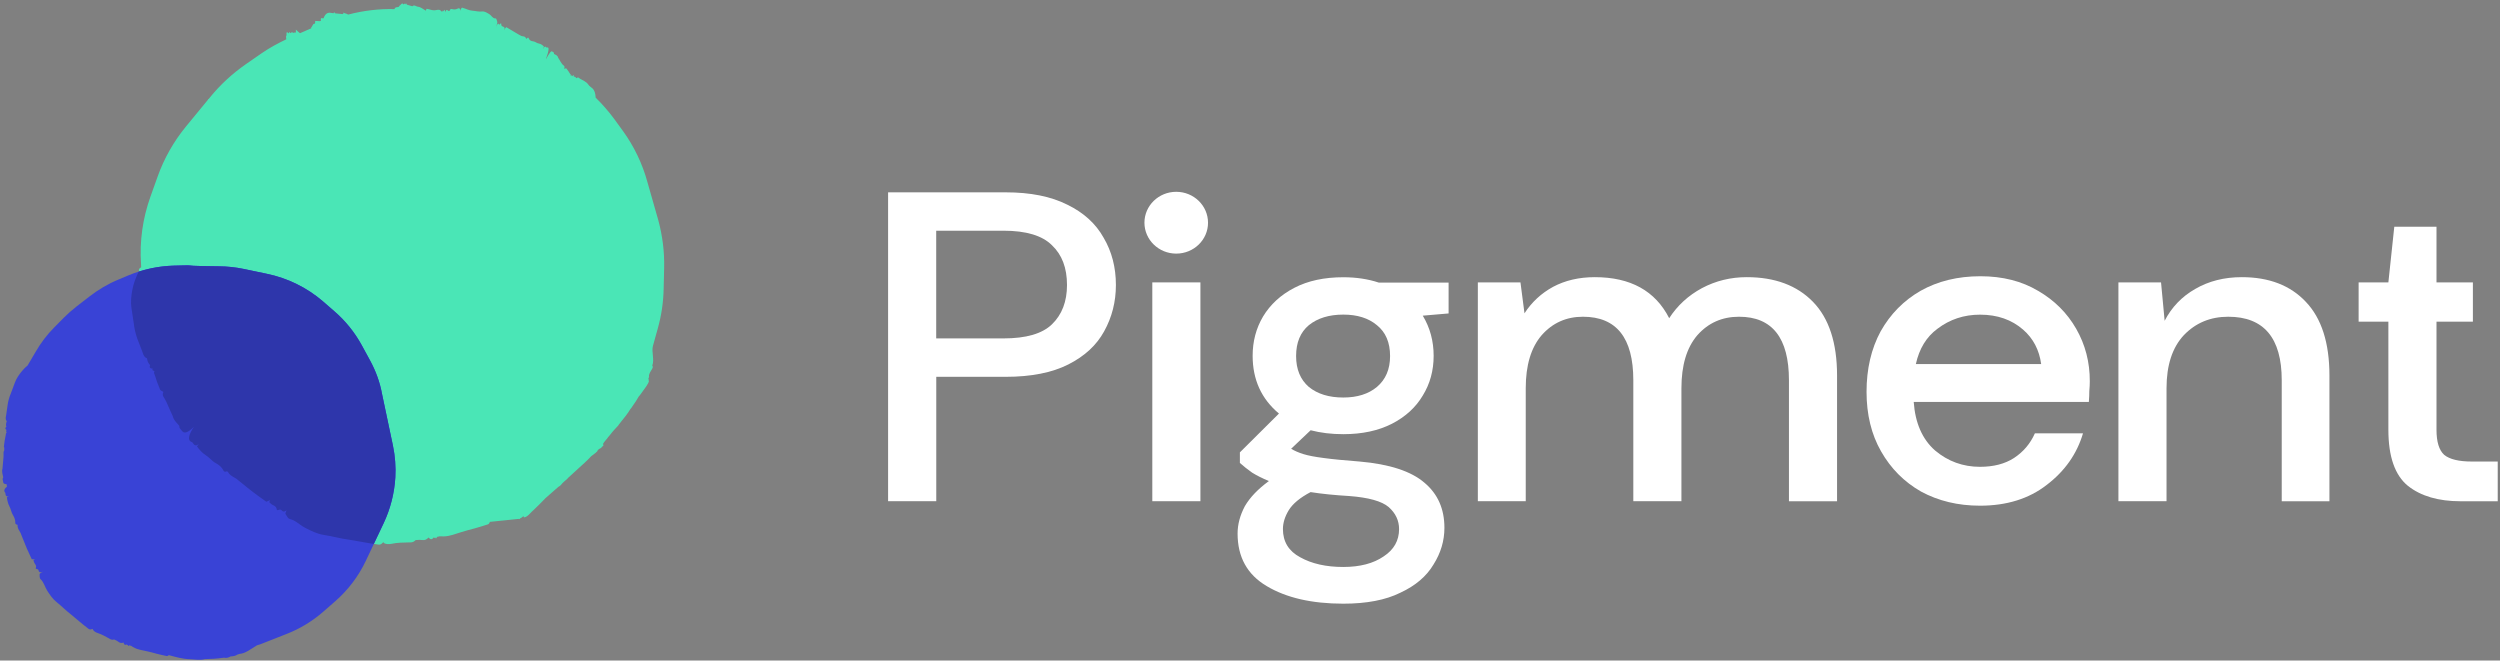
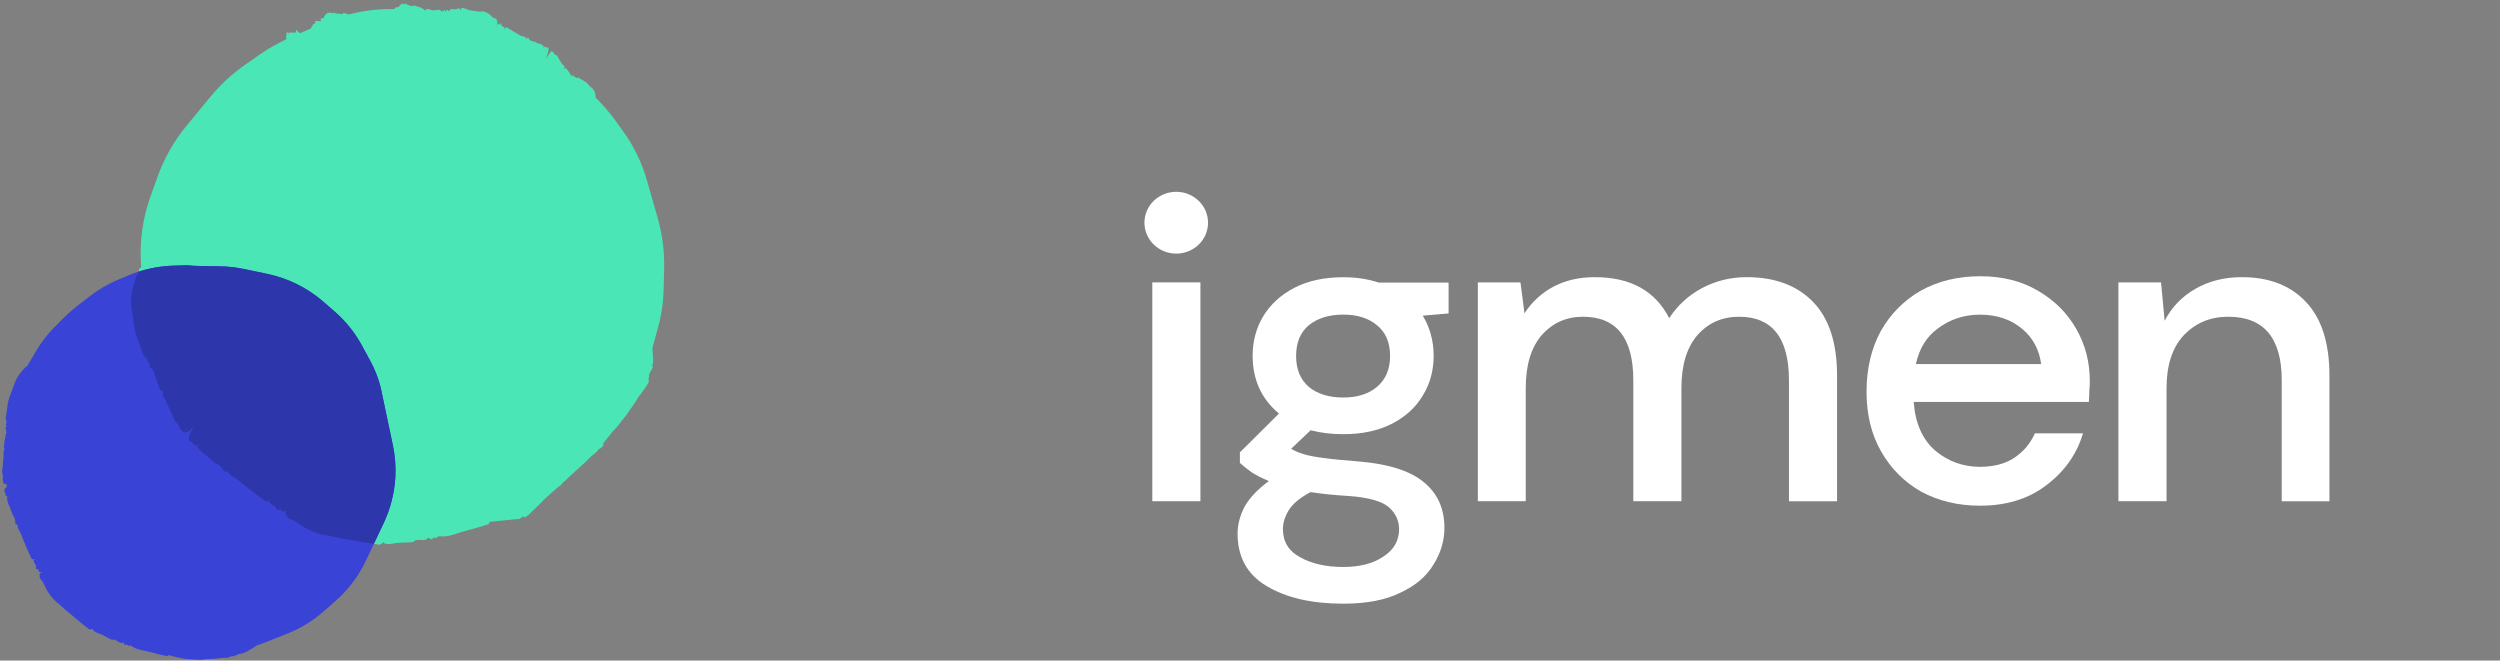
<svg xmlns="http://www.w3.org/2000/svg" width="352" height="93" viewBox="0 0 352 93" fill="none">
  <rect x="0" y="0" width="352" height="93" fill="#808080" stroke="none" />
  <path d="M27.049 62.264C26.332 62.037 26.565 61.201 27.298 60.102C26.457 60.923 25.961 61.088 25.642 60.695C25.5 60.45 25.207 60.352 25.25 59.959C24.899 59.534 24.448 59.175 24.315 58.569C24.095 58.144 23.925 57.702 23.723 57.26C23.537 56.802 23.334 56.36 23.081 55.968C22.954 55.771 22.828 55.575 23.002 55.181C22.857 55.067 22.612 55.019 22.534 54.839C22.254 54.184 22.007 53.529 21.795 52.809L21.672 52.482C21.808 52.285 21.744 52.187 21.515 52.188L21.453 52.024C21.538 51.909 21.506 51.876 21.358 51.893C21.08 51.845 21.018 51.681 21.14 51.402C20.866 51.157 20.743 50.83 20.703 50.453C20.231 50.274 20.175 49.881 20.037 49.505L19.311 47.623C19.081 46.952 18.917 46.248 18.836 45.527C18.754 44.839 18.591 44.102 18.51 43.382C18.382 42.579 18.469 41.662 18.638 40.793C18.79 39.941 19.14 39.023 19.571 38.153C19.51 37.957 19.597 37.776 19.879 37.628L19.858 37.17C19.639 33.959 20.095 30.731 21.186 27.681L22.171 24.927C23.087 22.336 24.458 19.908 26.216 17.774L29.293 14.031C29.262 13.933 29.263 13.9 29.36 13.966L29.597 13.67C31.034 11.914 32.696 10.386 34.548 9.087L36.801 7.525C37.92 6.752 39.1 6.11 40.312 5.534C40.255 5.174 40.261 4.944 40.358 5.009C40.26 4.273 40.515 4.6 40.693 4.714C40.683 4.435 40.748 4.468 40.874 4.664C41.009 4.533 41.19 4.516 41.384 4.646C41.455 4.417 41.722 4.891 41.657 4.22C41.642 4.138 41.69 4.187 41.722 4.22C41.882 4.383 42.059 4.53 42.236 4.677L43.828 3.985C43.816 3.838 43.817 3.772 43.865 3.821C44.019 3.575 44.125 3.247 44.353 3.345C44.338 3.263 44.339 3.23 44.371 3.263C44.373 3.165 44.362 2.952 44.395 2.951C44.576 2.935 44.772 2.967 44.952 2.983L45.183 2.949C45.143 2.54 45.208 2.573 45.258 2.556C45.307 2.54 45.372 2.572 45.454 2.588L45.504 2.572L45.552 2.588C45.782 1.916 46.147 1.751 46.523 1.799L46.719 1.832L46.981 1.864C47.019 1.634 47.115 1.765 47.194 1.88L48.176 1.975L48.225 1.992L48.359 1.893L48.362 1.762C48.587 1.958 48.786 1.859 49.011 2.055C51.158 1.493 53.364 1.225 55.562 1.285C55.581 1.137 55.6 1.055 55.632 1.088L55.747 1.071C55.915 0.907 56.09 1.152 56.263 0.792C56.428 0.726 56.619 0.283 56.776 0.61L56.841 0.61C56.928 0.43 56.991 0.528 57.054 0.626C57.125 0.429 57.223 0.429 57.283 0.658L58.066 0.885C58.351 0.606 58.573 0.933 58.852 0.949C59.245 0.981 59.598 1.307 59.954 1.503C60.009 1.29 60.059 1.241 60.092 1.241C60.468 1.289 60.825 1.484 61.219 1.451C61.499 1.434 61.781 1.285 62.023 1.465L62.183 1.628L62.298 1.612L62.315 1.595C62.388 1.3 62.403 1.349 62.398 1.579C62.433 1.48 62.45 1.464 62.462 1.611C62.603 1.218 62.648 1.398 62.69 1.709C62.883 1.201 62.992 1.446 63.105 1.528L63.285 1.544C63.441 1.167 63.538 1.265 63.652 1.281C63.913 1.346 64.159 1.361 64.441 1.213C64.591 1.131 64.722 1.131 64.815 1.36C64.814 1.425 64.796 1.474 64.795 1.54C64.829 1.474 64.863 1.409 64.882 1.327C65.022 0.966 65.084 1.097 65.166 1.113C65.606 1.227 66.043 1.471 66.502 1.503C66.961 1.534 67.4 1.681 67.894 1.614C68.256 1.58 68.579 1.809 68.886 1.988C69.194 2.168 69.396 2.642 69.775 2.592C69.923 2.575 69.947 2.936 70.025 3.116C70.022 3.214 69.986 3.345 69.95 3.476L69.95 3.476C69.914 3.607 69.862 3.722 69.826 3.853L69.842 3.87C69.843 3.837 69.844 3.804 69.861 3.755C70.278 2.804 70.156 3.787 70.446 3.344C70.513 3.278 70.596 3.229 70.575 3.409C70.598 3.835 70.849 3.654 70.959 3.834C71.006 3.916 71.141 3.784 70.982 4.26C71.086 4.03 71.17 3.948 71.271 3.817L73.002 4.844L73.424 5.073C73.652 5.138 73.949 5.071 74.071 5.431L74.136 5.464C74.34 5.201 74.403 5.3 74.449 5.414C74.59 5.725 74.818 5.79 75.079 5.822C75.374 5.854 75.582 6.099 75.876 6.131C76.154 6.18 76.38 6.343 76.588 6.555C76.57 6.605 76.552 6.687 76.501 6.769C76.466 6.867 76.432 6.9 76.432 6.9C76.483 6.851 76.55 6.785 76.618 6.654C76.854 6.424 76.864 6.702 76.995 6.702C77.393 6.537 77.262 7.209 76.874 8.291L76.891 8.307C77.355 7.438 77.642 7.093 77.769 7.257C77.848 7.371 78.031 7.289 78.007 7.6C78.234 7.731 78.496 7.763 78.585 8.123C78.839 8.483 79.024 8.974 79.363 9.219C79.46 9.284 79.54 9.366 79.434 9.693C79.549 9.677 79.683 9.578 79.747 9.643C79.954 9.889 80.112 10.15 80.286 10.428L80.382 10.527C80.311 10.723 80.36 10.739 80.511 10.592L80.56 10.641C80.491 10.772 80.524 10.772 80.624 10.673C80.808 10.525 80.84 10.591 80.785 10.804C80.967 10.754 81.063 10.852 81.125 11.016C81.442 10.802 81.52 10.982 81.632 11.064C82.053 11.325 82.574 11.487 82.859 11.945C83.001 12.158 83.228 12.256 83.405 12.435C83.71 12.713 83.847 13.155 83.865 13.745C84.811 14.676 85.69 15.673 86.484 16.752L87.707 18.436C89.28 20.611 90.452 23.049 91.161 25.652L92.689 31.005C93.277 33.182 93.567 35.459 93.512 37.719L93.444 40.57C93.414 42.487 93.138 44.388 92.618 46.24L91.935 48.699C91.702 49.535 92.173 50.655 91.842 51.459C92.128 51.851 91.458 52.173 91.356 52.976C91.422 52.976 91.419 53.074 91.266 53.32C91.365 53.287 91.346 53.402 91.31 53.533C91.489 53.615 91.23 54.123 90.569 54.993C90.349 55.272 90.212 55.535 89.925 55.847C89.702 56.257 89.379 56.733 89.022 57.241C89.004 57.291 88.919 57.405 88.784 57.569L88.75 57.602C88.442 58.16 87.799 58.948 87.19 59.703L87.173 59.72C87.138 59.818 86.986 59.999 86.818 60.163C86.549 60.426 86.346 60.688 86.126 60.934C86.041 61.082 85.771 61.378 85.602 61.575L85.602 61.575C85.551 61.657 85.5 61.739 85.433 61.804C84.876 62.445 84.857 62.56 84.921 62.625C84.97 62.608 85.086 62.559 84.934 62.74C84.782 62.92 84.614 63.084 84.531 63.134L84.432 63.167L84.164 63.364C84.128 63.528 84.128 63.528 83.826 63.791L83.241 64.235C82.584 64.941 82.031 65.417 81.578 65.828C81.074 66.288 80.537 66.781 80 67.273C79.899 67.405 79.781 67.52 79.647 67.618C79.48 67.75 79.329 67.898 79.195 68.029L79.161 68.062C79.025 68.259 78.857 68.423 78.657 68.522C78.473 68.67 78.305 68.834 78.121 68.982C77.685 69.376 77.25 69.738 76.814 70.132C76.174 70.789 75.518 71.462 75.115 71.824C74.947 71.988 74.83 72.07 74.628 72.3C74.004 72.973 73.573 72.944 73.745 72.616C73.556 72.794 73.377 72.948 73.333 72.926C73.333 72.926 72.981 73.238 73.067 73.058C71.773 73.195 69.142 73.471 68.971 73.477C68.9 73.707 68.799 73.805 68.667 73.839C68.054 74.053 67.427 74.219 66.815 74.4C66.204 74.549 65.593 74.731 64.981 74.913C64.138 75.161 63.309 75.523 62.456 75.525C62.259 75.526 62.078 75.51 61.914 75.51C61.782 75.543 61.667 75.56 61.535 75.593L61.518 75.61C61.429 75.888 61.349 75.839 61.271 75.659C61.203 75.758 61.12 75.775 61.074 75.66C60.802 76.054 60.558 75.94 60.351 75.695L60.318 75.695C59.88 76.187 59.49 76.024 59.08 76.009L58.521 76.043C58.167 76.421 57.824 76.373 57.495 76.373C56.724 76.392 55.969 76.394 55.177 76.559C54.765 76.642 54.371 76.644 54.015 76.448C53.999 76.399 54.001 76.333 54.019 76.284L53.85 76.448C53.547 76.777 53.32 76.679 53.091 76.647C51.782 76.486 50.509 76.195 49.201 76.001C47.908 75.825 46.767 75.5 45.525 75.306C44.577 75.145 43.767 74.721 42.988 74.33C42.226 73.955 41.652 73.269 40.803 73.074C40.493 72.993 40.371 72.6 40.181 72.338C40.183 72.24 40.218 72.142 40.287 72.011C40.305 71.961 40.322 71.945 40.355 71.912L40.29 71.879C39.672 72.356 39.757 71.537 39.225 71.8C39.077 71.85 38.945 71.85 38.95 71.654C38.864 71.162 38.354 71.18 38.099 70.886C38.035 70.788 37.806 70.788 38.011 70.46L37.978 70.427C37.812 70.526 37.663 70.576 37.498 70.642C36.271 69.793 35.11 68.911 34.032 68.013L33.26 67.392C32.823 67.115 32.319 66.936 32.085 66.429L31.955 66.364C31.607 66.512 31.512 66.349 31.418 66.185C31.183 65.71 30.78 65.433 30.342 65.188C29.856 64.927 29.491 64.421 28.974 64.094C28.473 63.784 28.09 63.327 27.74 62.869C27.758 62.787 27.808 62.738 27.876 62.672C27.943 62.606 27.993 62.59 27.993 62.59C27.911 62.574 27.795 62.623 27.678 62.705C27.267 62.755 27.258 62.411 27.049 62.264Z" fill="#4AE6B6" />
  <path d="M52.115 50.771L50.937 48.611C49.942 46.794 48.636 45.167 47.057 43.808L45.474 42.433C43.236 40.504 40.521 39.165 37.603 38.556L34.282 37.86C33.151 37.628 32.013 37.506 30.851 37.496C29.196 37.476 26.923 37.443 26.761 37.379C26.641 37.34 25.599 37.37 24.412 37.403C22.22 37.472 20.063 37.943 18.043 38.786L16.659 39.37C15.191 39.976 13.832 40.785 12.572 41.763L10.742 43.179C10.129 43.663 9.542 44.176 8.985 44.735L7.646 46.09C6.633 47.109 5.761 48.251 5.044 49.493L3.961 51.332C3.949 51.353 3.936 51.374 3.928 51.412C3.618 51.673 3.346 51.942 3.099 52.239C2.673 52.745 2.299 53.308 2.09 53.88C1.897 54.377 1.718 54.924 1.521 55.404C1.311 55.905 1.161 56.426 1.083 56.946L0.869 58.445C0.822 58.743 0.715 59.02 0.957 59.312C0.846 59.573 0.807 59.833 0.895 60.094C0.714 60.232 0.712 60.357 0.858 60.496C0.96 60.54 0.969 60.573 0.872 60.617L0.853 60.747C0.895 60.771 0.904 60.804 0.93 60.833C0.922 60.87 0.914 60.908 0.906 60.946C0.894 60.967 0.881 60.988 0.847 60.997L0.808 61.257C0.684 61.807 0.606 62.326 0.549 62.858C0.55 62.929 0.568 62.995 0.603 63.057C0.6 63.182 0.598 63.308 0.595 63.433C0.504 63.565 0.484 63.694 0.498 63.815C0.52 64.166 0.491 64.529 0.445 64.898C0.415 65.262 0.382 65.609 0.353 65.973C0.219 66.419 0.381 66.82 0.454 67.228C0.283 67.47 0.438 67.642 0.441 67.855C0.444 68.068 0.615 68.165 0.924 68.171C0.939 68.291 0.948 68.396 0.98 68.512C0.623 68.803 0.487 69.107 0.741 69.377C0.824 69.551 0.704 69.779 0.989 69.898C1.095 69.888 1.189 69.898 1.236 69.939C1.236 69.939 1.197 69.932 1.13 69.95C1.062 69.968 1.012 69.981 0.97 70.028C1.03 70.457 1.113 70.898 1.325 71.286C1.543 71.691 1.596 72.158 1.816 72.508C2.011 72.83 2.156 73.165 2.152 73.558C2.154 73.7 2.156 73.842 2.437 73.874L2.48 73.969C2.447 74.387 2.71 74.691 2.893 75.034L3.169 75.726C3.542 76.712 3.975 77.718 4.464 78.727C4.612 78.74 4.731 78.78 4.909 78.768C4.589 78.925 4.756 79.005 4.782 79.105C4.841 79.391 5.179 79.568 5.056 79.922C4.981 80.049 5.067 80.097 5.182 80.12C5.64 80.139 5.198 80.721 5.968 80.55C5.997 80.525 6.014 80.52 6.026 80.499L6.035 80.532C5.955 80.571 5.854 80.599 5.761 80.659C5.669 80.719 5.61 80.771 5.573 80.834C5.601 81.076 5.537 81.378 5.709 81.545C6.19 81.987 6.313 82.648 6.655 83.18C7.023 83.74 7.395 84.317 7.948 84.757C8.685 85.343 9.291 85.982 10.067 86.576C10.83 87.191 11.551 87.853 12.343 88.442C12.48 88.548 12.592 88.696 12.909 88.594C12.977 88.576 13.028 88.562 13.078 88.548C13.095 88.544 13.087 88.582 13.062 88.624C13.206 88.888 13.462 89.033 13.76 89.132C14.335 89.316 14.81 89.599 15.318 89.872C15.532 89.993 15.72 90.156 16.088 90.04L16.463 90.225C16.724 90.386 16.918 90.637 17.383 90.477L17.404 90.489C17.45 90.727 17.566 90.891 17.887 90.734C17.875 90.826 17.935 90.846 18.015 90.807C18 90.953 18.034 91.015 18.194 90.866L18.21 90.861C18.308 90.888 18.389 90.92 18.487 90.947C18.599 91.025 18.71 91.102 18.834 91.157C19.372 91.476 20.043 91.546 20.681 91.696C21.145 91.803 21.609 91.911 22.043 92.044C22.507 92.151 22.975 92.275 23.434 92.366C23.532 92.393 23.633 92.366 23.763 92.243C24.699 92.491 25.666 92.784 26.688 92.813C27.401 92.836 28.116 93.001 28.86 92.802C29.636 92.79 30.496 92.756 31.542 92.601C31.852 92.678 32.178 92.609 32.472 92.423C32.794 92.408 33.129 92.372 33.419 92.17L33.719 92.072C34.587 92 35.292 91.384 36.091 90.921C36.104 90.899 36.138 90.89 36.15 90.869C36.315 90.807 36.488 90.779 36.636 90.722L40.324 89.272C42.243 88.527 44.019 87.446 45.558 86.091L47.202 84.654C49.021 83.063 50.493 81.12 51.52 78.94L54.03 73.639C54.974 71.623 55.531 69.444 55.663 67.236C55.75 65.735 55.633 64.218 55.329 62.749L53.788 55.452C53.49 53.804 52.906 52.233 52.115 50.771Z" fill="#3943D6" />
  <g style="mix-blend-mode:multiply">
    <path fill-rule="evenodd" clip-rule="evenodd" d="M27.297 60.102C26.565 61.201 26.331 62.037 27.048 62.264C27.118 62.313 27.166 62.384 27.213 62.455C27.308 62.597 27.403 62.739 27.677 62.705C27.794 62.623 27.91 62.574 27.992 62.59C27.992 62.59 27.942 62.606 27.875 62.672L27.875 62.672C27.808 62.738 27.758 62.787 27.739 62.869C28.089 63.327 28.472 63.784 28.973 64.094C29.218 64.249 29.429 64.444 29.634 64.633C29.863 64.845 30.086 65.051 30.342 65.188C30.779 65.433 31.183 65.71 31.417 66.185C31.512 66.349 31.606 66.512 31.955 66.364L32.084 66.429C32.267 66.824 32.612 67.02 32.963 67.218C33.062 67.274 33.163 67.331 33.259 67.392L34.032 68.013C35.11 68.911 36.27 69.793 37.497 70.642C37.528 70.629 37.559 70.617 37.59 70.605C37.72 70.555 37.843 70.507 37.978 70.427L38.01 70.46C37.857 70.705 37.946 70.767 38.028 70.823C38.055 70.842 38.082 70.861 38.098 70.886C38.195 70.997 38.328 71.064 38.461 71.13C38.679 71.24 38.896 71.348 38.95 71.654C38.945 71.85 39.076 71.85 39.225 71.8C39.469 71.679 39.583 71.787 39.695 71.892C39.827 72.016 39.955 72.137 40.29 71.879L40.355 71.912C40.321 71.945 40.304 71.961 40.287 72.011C40.218 72.142 40.183 72.24 40.18 72.338C40.234 72.412 40.282 72.496 40.331 72.581C40.455 72.797 40.58 73.016 40.803 73.074C41.318 73.192 41.731 73.491 42.148 73.792C42.417 73.987 42.688 74.183 42.988 74.33C43.025 74.349 43.062 74.367 43.099 74.386C43.843 74.761 44.621 75.153 45.524 75.306C46.095 75.395 46.645 75.512 47.197 75.629C47.847 75.767 48.502 75.906 49.2 76.001C49.766 76.085 50.324 76.187 50.882 76.289C51.465 76.395 52.047 76.501 52.635 76.586L54.029 73.64C54.974 71.624 55.531 69.445 55.663 67.237C55.749 65.736 55.632 64.219 55.329 62.751L53.787 55.453C53.49 53.805 52.905 52.234 52.114 50.772L50.937 48.612C49.942 46.795 48.635 45.168 47.057 43.809L45.474 42.434C43.235 40.505 40.52 39.166 37.603 38.557L34.282 37.861C33.15 37.629 32.012 37.507 30.85 37.497C29.196 37.477 26.922 37.444 26.76 37.38C26.644 37.342 25.645 37.37 24.492 37.401L24.411 37.404C22.748 37.457 21.105 37.74 19.527 38.242C19.116 39.085 18.784 39.97 18.637 40.793C18.469 41.662 18.381 42.579 18.509 43.382C18.552 43.757 18.616 44.137 18.68 44.512C18.738 44.857 18.796 45.197 18.835 45.527C18.916 46.248 19.08 46.952 19.31 47.623L20.036 49.505C20.057 49.562 20.076 49.62 20.096 49.678C20.202 49.996 20.303 50.301 20.702 50.453C20.743 50.83 20.866 51.157 21.139 51.402C21.017 51.681 21.079 51.845 21.357 51.893C21.505 51.876 21.537 51.909 21.452 52.024L21.514 52.188C21.744 52.187 21.807 52.285 21.671 52.482L21.794 52.809C22.007 53.529 22.254 54.184 22.533 54.839C22.584 54.956 22.705 55.017 22.823 55.077C22.887 55.11 22.95 55.142 23.001 55.181C22.827 55.575 22.954 55.771 23.081 55.968L23.081 55.968C23.334 56.36 23.536 56.802 23.722 57.26C23.797 57.422 23.866 57.584 23.936 57.745C24.056 58.024 24.175 58.3 24.314 58.569C24.417 59.037 24.709 59.358 24.999 59.675C25.084 59.769 25.169 59.862 25.249 59.959C25.22 60.226 25.346 60.357 25.474 60.49C25.535 60.553 25.596 60.617 25.642 60.695C25.96 61.088 26.457 60.923 27.297 60.102Z" fill="#2E36AB" />
  </g>
-   <path d="M125.044 70.572V27.081H141.597C145.094 27.081 147.981 27.661 150.285 28.822C152.583 29.941 154.291 31.491 155.396 33.481C156.544 35.428 157.119 37.644 157.119 40.129C157.119 42.486 156.566 44.667 155.462 46.656C154.394 48.603 152.715 50.154 150.418 51.315C148.121 52.476 145.183 53.056 141.597 53.056H131.826V70.572H125.051H125.044ZM131.818 47.648H141.28C144.476 47.648 146.751 46.989 148.121 45.658C149.527 44.292 150.234 42.451 150.234 40.129C150.234 37.722 149.527 35.867 148.121 34.536C146.758 33.169 144.483 32.483 141.28 32.483H131.818V47.648Z" fill="white" />
  <path d="M189.14 61.132C187.484 61.132 185.945 60.948 184.538 60.58L181.792 63.185C182.263 63.475 182.837 63.723 183.515 63.936C184.192 64.148 185.157 64.332 186.386 64.488C187.616 64.658 189.302 64.821 191.43 64.983C195.649 65.352 198.69 66.35 200.568 67.971C202.446 69.55 203.374 71.66 203.374 74.315C203.374 76.134 202.865 77.855 201.842 79.476C200.863 81.132 199.309 82.463 197.181 83.448C195.097 84.488 192.41 84.998 189.133 84.998C184.708 84.998 181.1 84.17 178.338 82.513C175.614 80.899 174.252 78.435 174.252 75.122C174.252 73.833 174.598 72.552 175.275 71.27C175.997 70.031 177.131 68.849 178.662 67.73C177.764 67.362 176.976 66.966 176.299 66.548C175.658 66.088 175.084 65.642 174.576 65.182V63.695L180.076 58.229C177.602 56.162 176.372 53.45 176.372 50.094C176.372 48.07 176.858 46.222 177.838 44.565C178.861 42.866 180.326 41.521 182.248 40.523C184.17 39.524 186.467 39.036 189.148 39.036C190.937 39.036 192.601 39.284 194.125 39.786H203.963V44.133L200.325 44.445C201.349 46.144 201.857 48.027 201.857 50.102C201.857 52.169 201.349 54.038 200.325 55.695C199.346 57.351 197.895 58.682 195.981 59.666C194.096 60.629 191.821 61.132 189.14 61.132ZM189.14 55.971C191.099 55.971 192.675 55.475 193.868 54.484C195.097 53.443 195.723 51.999 195.723 50.13C195.723 48.225 195.105 46.774 193.868 45.783C192.675 44.785 191.099 44.296 189.14 44.296C187.137 44.296 185.518 44.792 184.288 45.783C183.095 46.781 182.491 48.225 182.491 50.13C182.491 51.999 183.088 53.443 184.288 54.484C185.518 55.482 187.137 55.971 189.14 55.971ZM180.636 74.492C180.636 76.269 181.446 77.6 183.066 78.463C184.685 79.37 186.71 79.83 189.133 79.83C191.482 79.83 193.374 79.334 194.817 78.343C196.268 77.394 196.99 76.106 196.99 74.499C196.99 73.302 196.504 72.261 195.524 71.391C194.545 70.562 192.689 70.046 189.965 69.84C187.918 69.72 186.107 69.536 184.531 69.288C183.036 70.074 182.02 70.923 181.46 71.83C180.915 72.729 180.636 73.621 180.636 74.492Z" fill="white" />
  <path d="M208.08 70.579V39.76H214.081L214.648 44.114C215.671 42.535 217.011 41.296 218.668 40.39C220.369 39.484 222.328 39.024 224.544 39.024C229.573 39.024 233.063 40.95 235.022 44.801C236.171 43.024 237.702 41.615 239.624 40.574C241.583 39.534 243.689 39.024 245.942 39.024C249.903 39.024 253.018 40.185 255.271 42.5C257.524 44.815 258.658 48.277 258.658 52.872V70.579H251.884V53.544C251.884 47.583 249.535 44.596 244.859 44.596C242.474 44.596 240.515 45.467 238.983 47.201C237.489 48.943 236.745 51.428 236.745 54.663V70.572H229.971V53.544C229.971 47.583 227.607 44.596 222.88 44.596C220.531 44.596 218.594 45.467 217.063 47.201C215.568 48.943 214.824 51.428 214.824 54.663V70.572H208.08V70.579Z" fill="white" />
  <path d="M298.273 70.579V39.76H304.274L304.782 45.169C305.761 43.265 307.19 41.771 309.067 40.695C310.989 39.576 313.176 39.024 315.65 39.024C319.479 39.024 322.491 40.185 324.663 42.5C326.872 44.815 327.984 48.277 327.984 52.872V70.579H321.268V53.544C321.268 47.583 318.75 44.596 313.736 44.596C311.217 44.596 309.134 45.467 307.477 47.201C305.857 48.943 305.047 51.428 305.047 54.663V70.572H298.273V70.579Z" fill="white" />
-   <path d="M346.438 70.577C343.33 70.577 340.856 69.855 339.03 68.403C337.204 66.916 336.284 64.283 336.284 60.509V45.288H332.094V39.758H336.284L337.116 31.928H343.058V39.758H348.183V45.288H343.058V60.509C343.058 62.208 343.419 63.391 344.148 64.049C344.921 64.672 346.209 64.984 348.043 64.984H351.68V70.577H346.438Z" fill="white" />
  <path d="M292.329 46.294C291.048 44.056 289.258 42.279 286.961 40.948C284.664 39.582 281.961 38.895 278.847 38.895C275.651 38.895 272.846 39.582 270.416 40.948C268.037 42.315 266.16 44.226 264.79 46.662C263.472 49.104 262.809 51.943 262.809 55.172C262.809 58.358 263.487 61.161 264.856 63.554C266.226 65.962 268.089 67.845 270.482 69.211C272.912 70.528 275.681 71.201 278.788 71.201C282.536 71.201 285.673 70.224 288.176 68.277C290.731 66.33 292.432 63.908 293.286 61.013H286.512C285.871 62.464 284.892 63.618 283.567 64.489C282.285 65.317 280.695 65.728 278.773 65.728C276.395 65.728 274.281 64.963 272.455 63.427C270.666 61.848 269.665 59.575 269.451 56.595H294.111C294.155 56.014 294.177 55.49 294.177 55.044C294.221 54.549 294.243 54.096 294.243 53.678C294.251 50.995 293.61 48.531 292.329 46.294ZM272.787 46.294C274.532 44.963 276.535 44.304 278.795 44.304C281.225 44.304 283.25 45.012 284.863 46.421C286.276 47.653 287.123 49.267 287.396 51.257H269.753C270.232 49.09 271.24 47.434 272.787 46.294Z" fill="white" />
  <path d="M162.245 70.578V39.76H169.019V70.571H162.245V70.578Z" fill="white" />
  <path d="M165.613 35.709C168.087 35.709 170.09 33.762 170.09 31.361C170.09 28.961 168.087 27.006 165.613 27.006C163.139 27.006 161.136 28.953 161.136 31.361C161.143 33.762 163.146 35.709 165.613 35.709Z" fill="white" />
</svg>